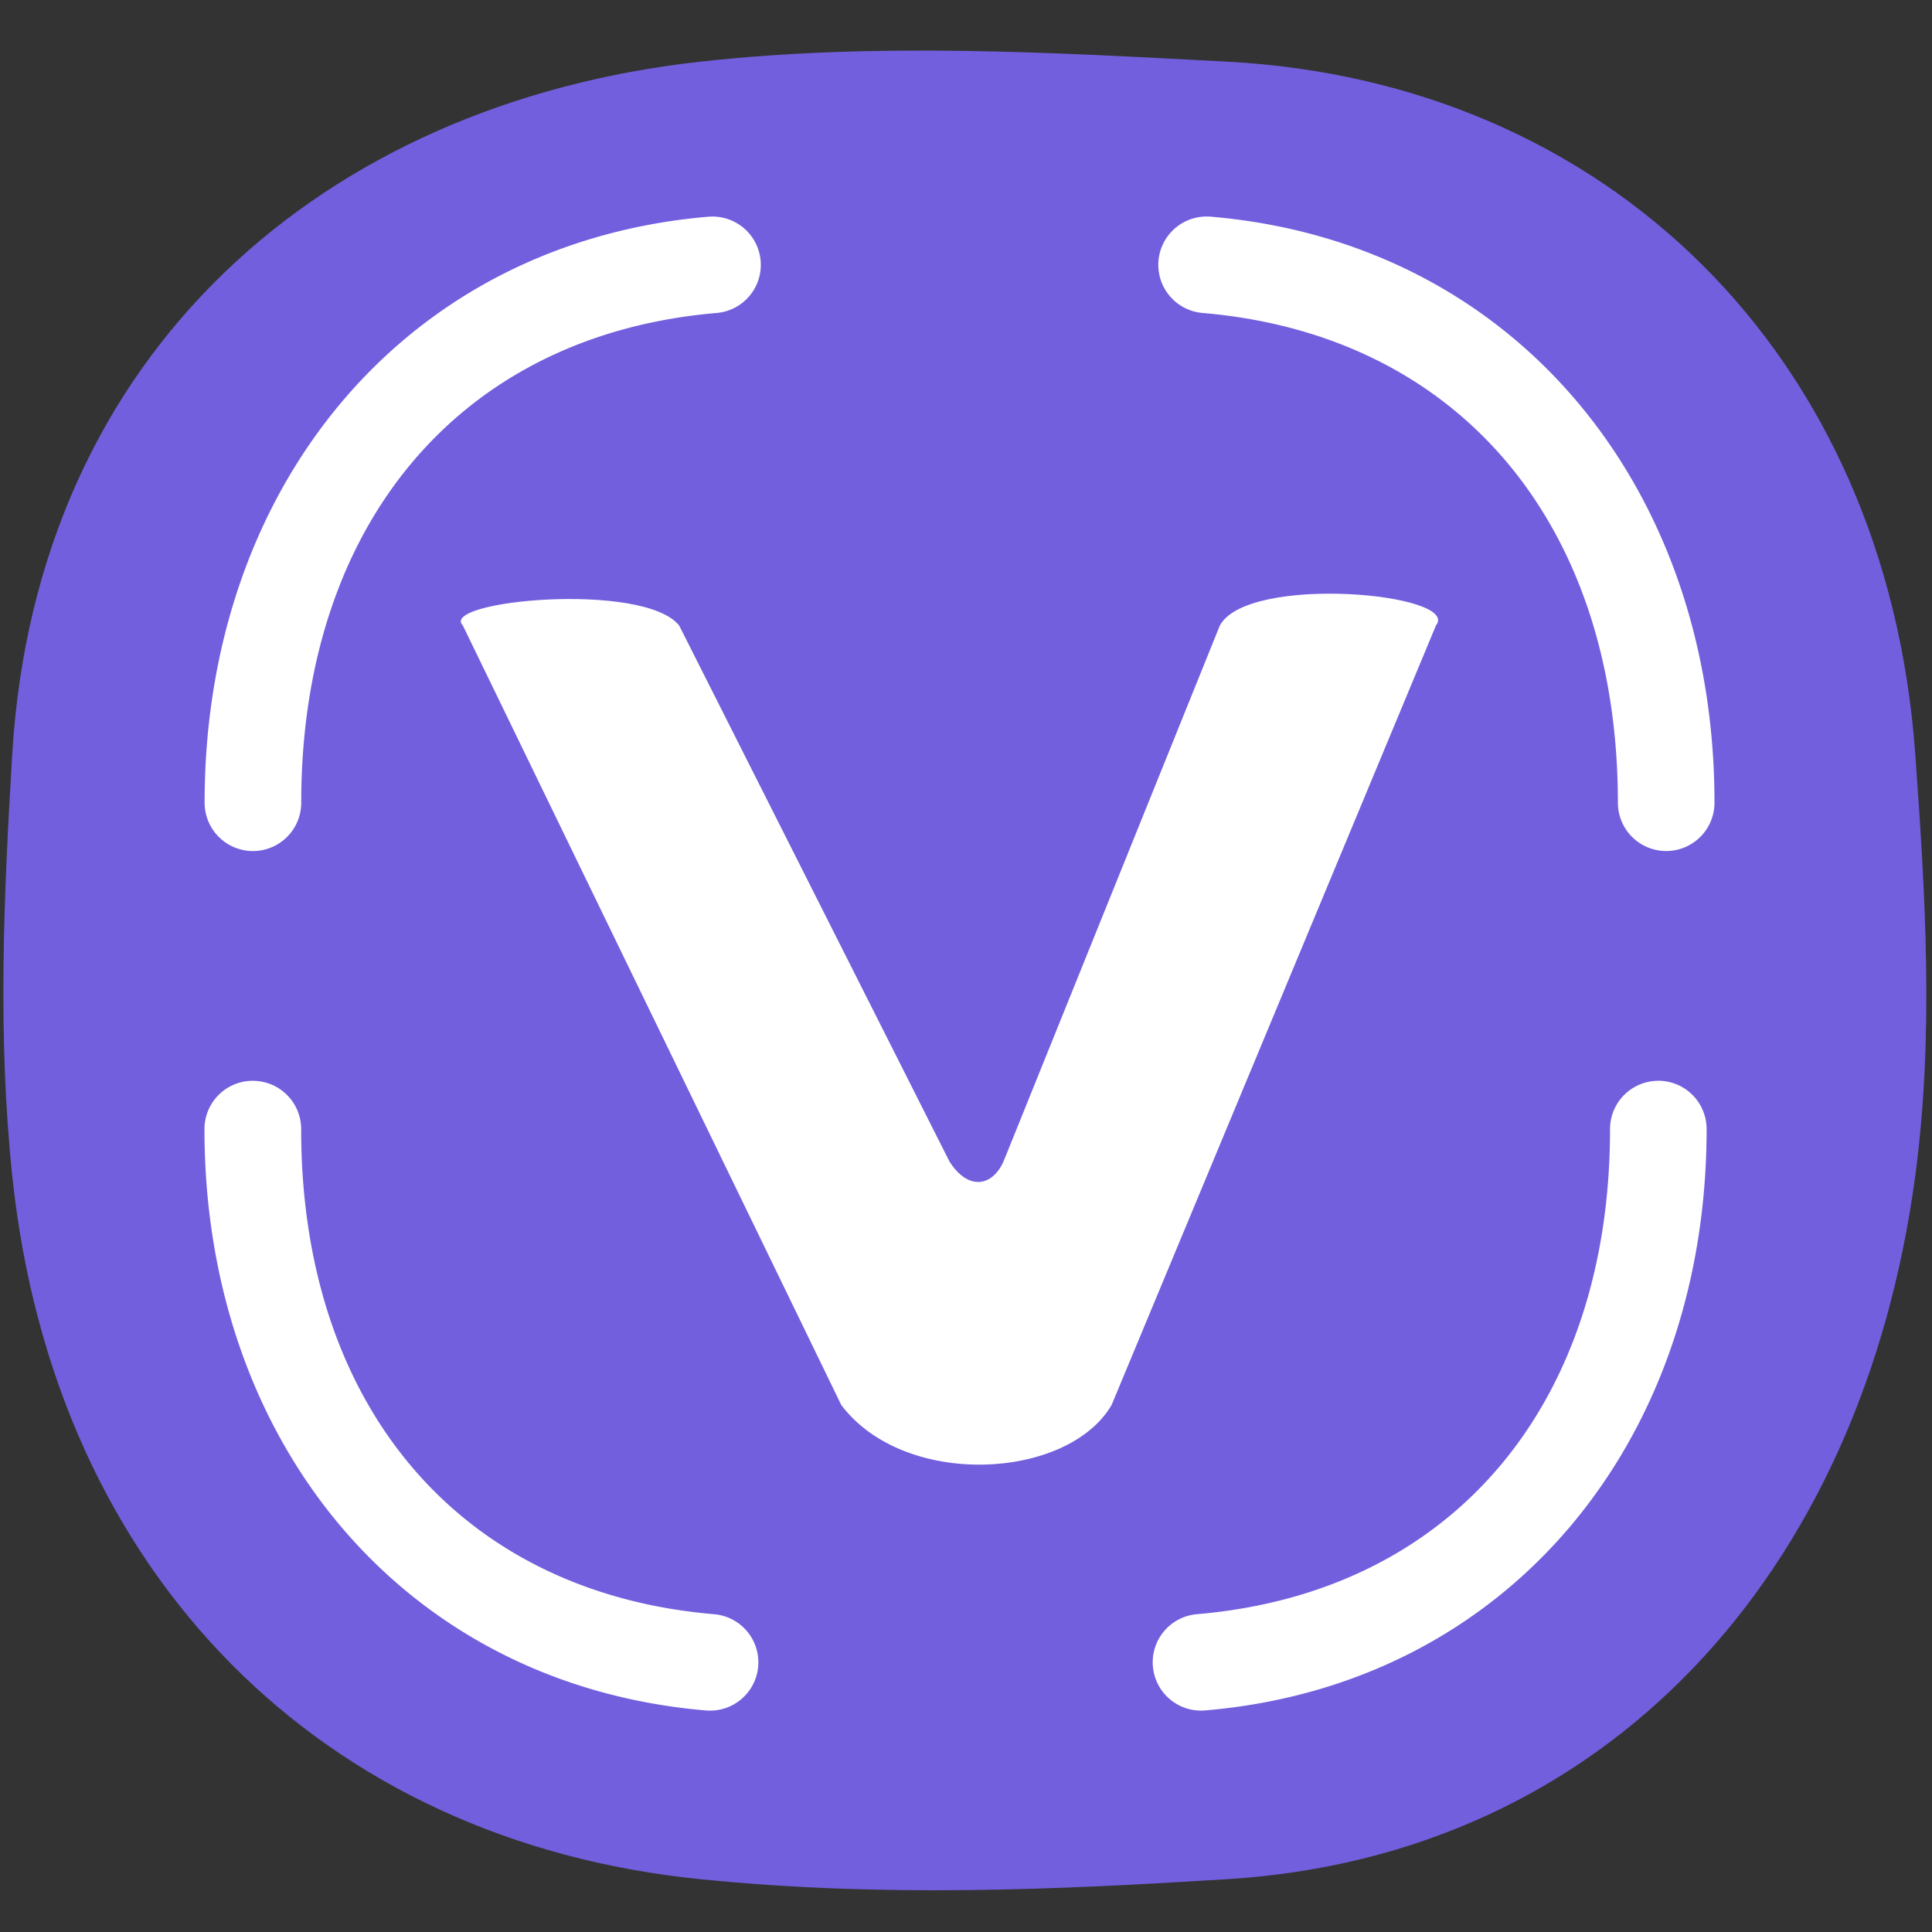
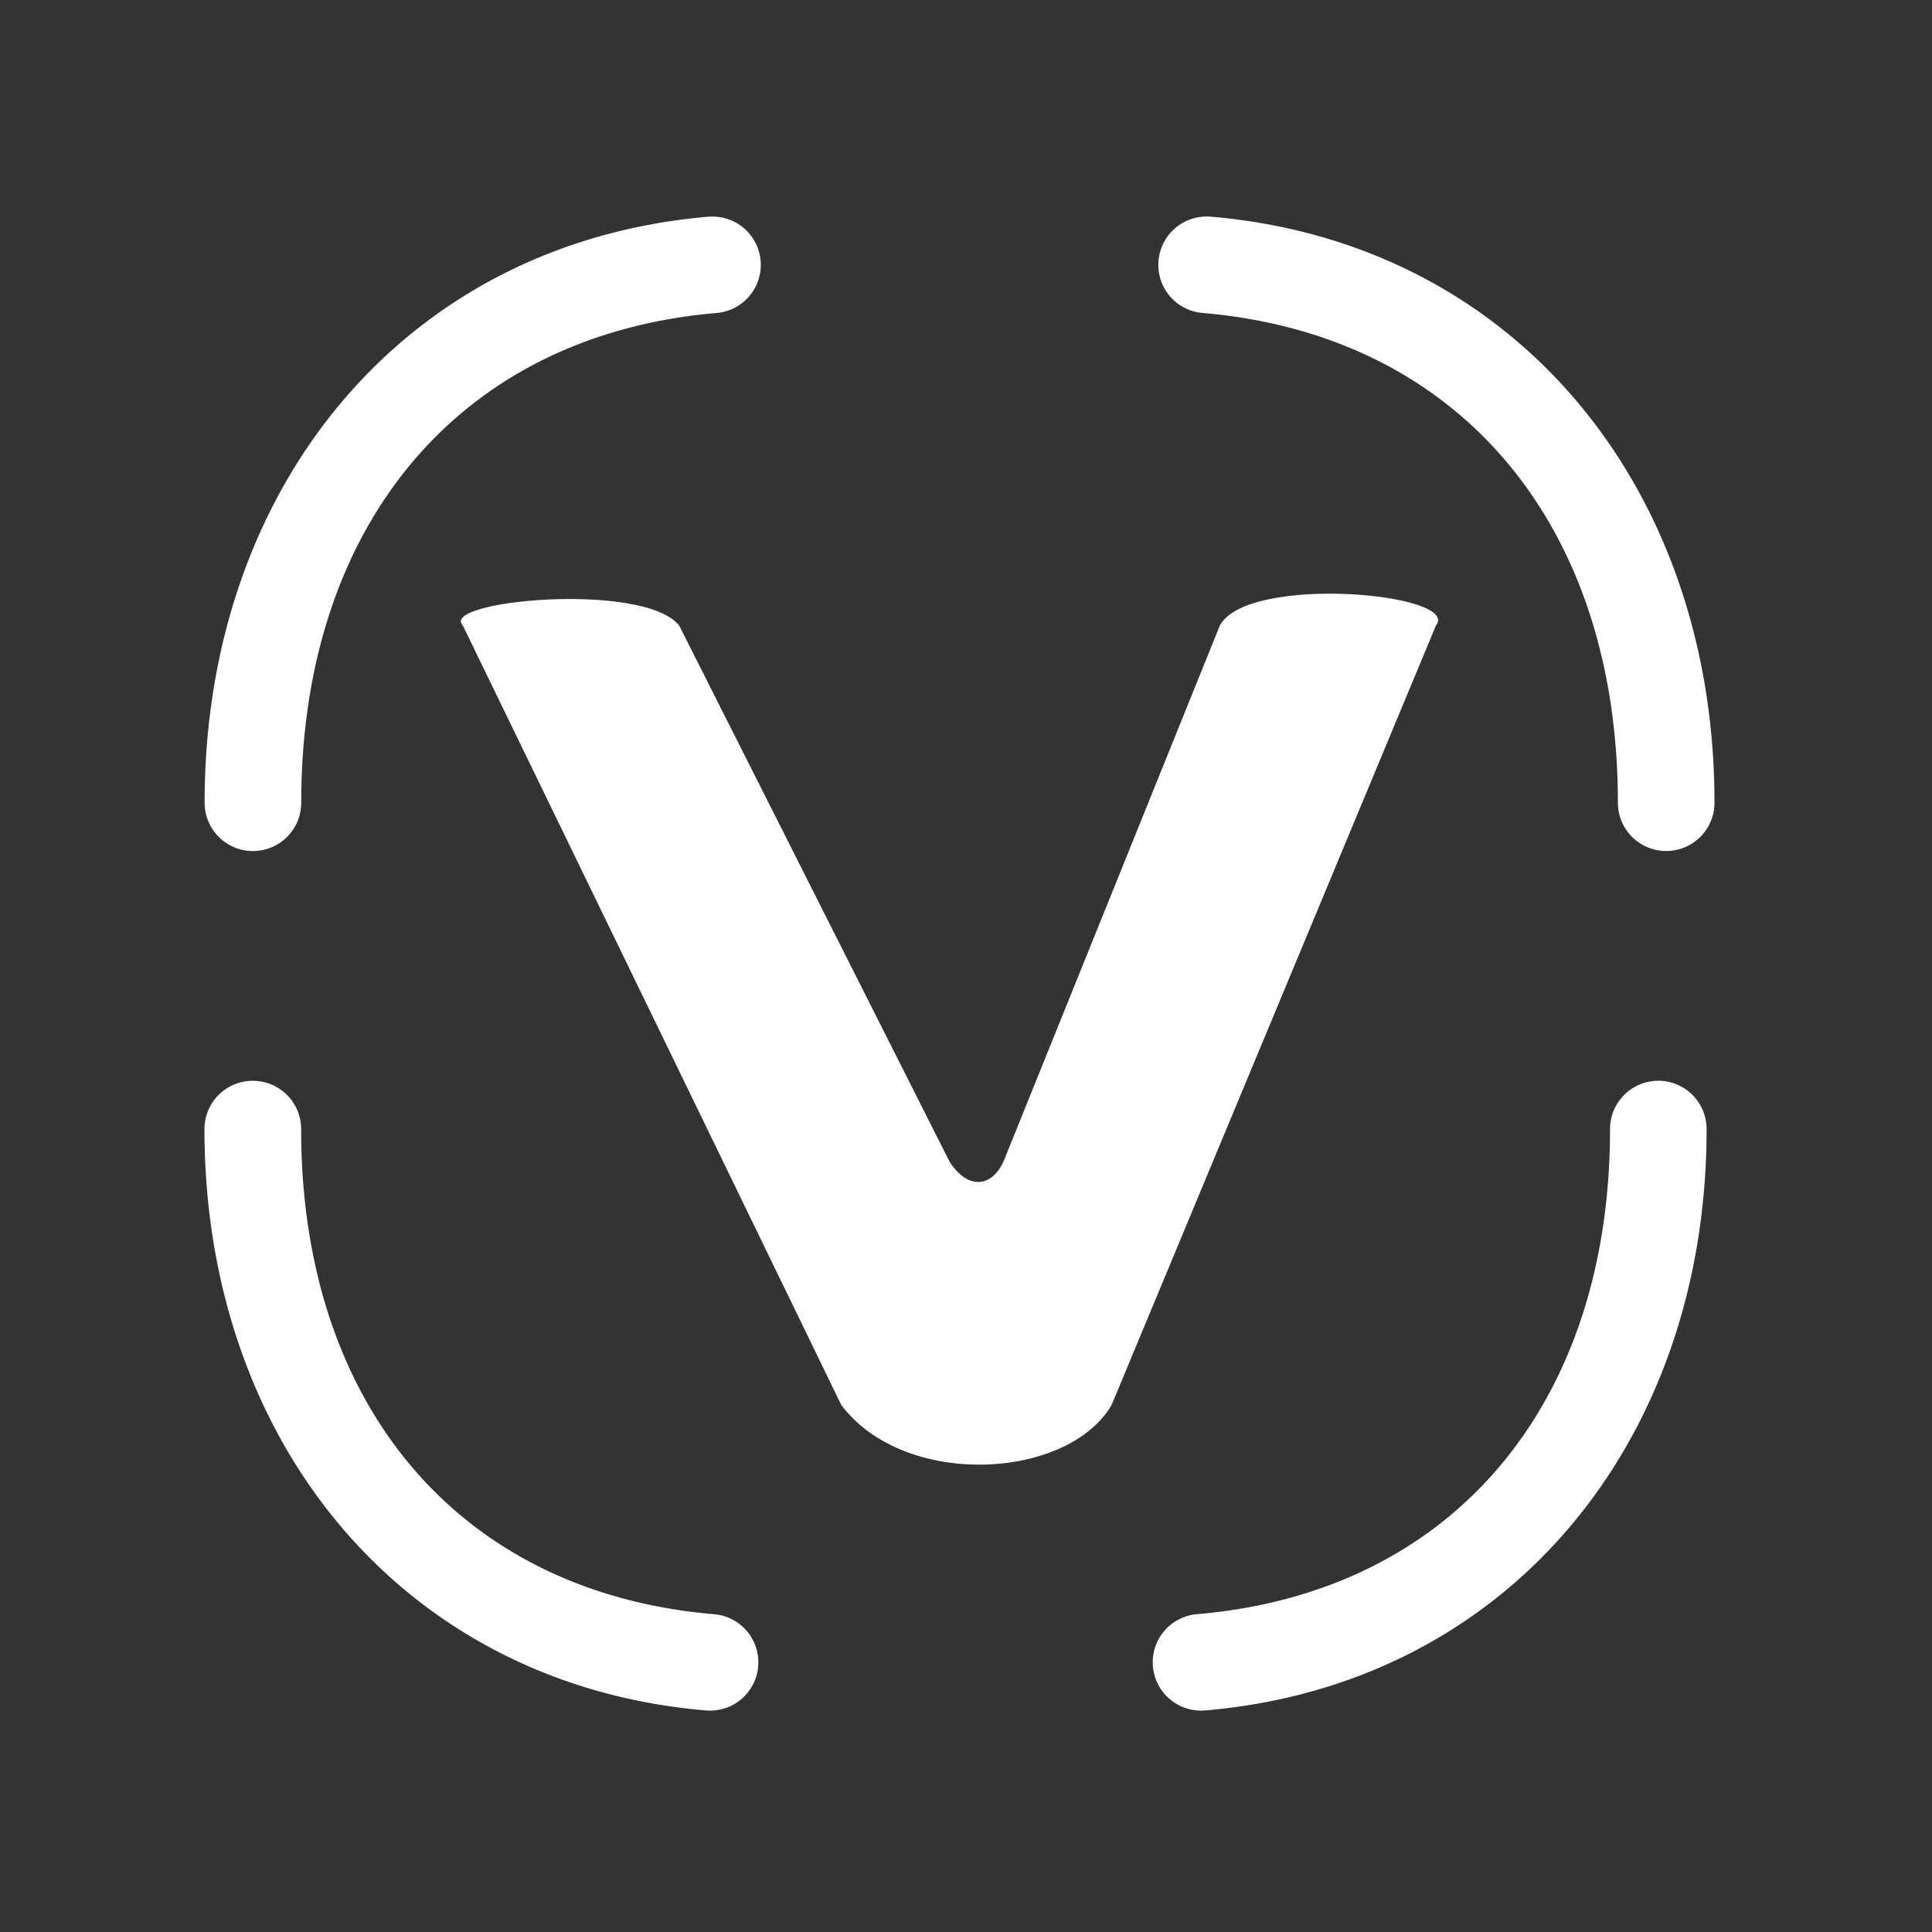
<svg xmlns="http://www.w3.org/2000/svg" width="120" height="120" version="1.1" viewBox="0 0 120 120">
  <rect x="0" y="0" width="120" height="120" fill="#333333" stroke="none" />
  <g transform="translate(203.5 -52.47)">
    <g transform="translate(384.9 168)" fill="#725fde">
-       <path d="m-544.9-111.7c-23.37 2.587-41.24 18.03-42.74 43.01-0.525 8.73-0.918 17.46 0 26.19 2.617 24.89 19.34 41.34 42.74 43.69 11.36 1.144 22.08 0.66 32.72 0 23.47-1.456 39.42-18.89 42.74-43.69 1.168-8.73 0.629-17.46 0-26.19-1.799-24.96-19.26-41.77-42.74-43.01-10.91-0.577-21.81-1.207-32.72 0zm0 19.77h32.72c13.55 0 24.17 8.824 24.17 23.24v26.19c0 14.42-10.62 23.93-24.17 23.93h-32.72c-13.55 0-24.17-9.512-24.17-23.93v-26.19c0-14.42 10.62-23.24 24.17-23.24z" color="#000000" stroke-linecap="square" stroke-width=".782" style="-inkscape-stroke:none;paint-order:stroke fill markers" />
-       <path d="m-544.9-104.3h32.72c18.53 0 33.45 15.88 33.45 35.6v26.19c0 19.72-14.92 35.6-33.45 35.6h-32.72c-18.53 0-33.45-15.88-33.45-35.6v-26.19c0-19.72 14.92-35.6 33.45-35.6z" color="#000000" style="-inkscape-stroke:none;paint-order:stroke fill markers" />
-     </g>
+       </g>
    <g fill="#fff">
      <g transform="matrix(.735 0 0 .627 -42.26 42.9)" stroke-width="2.422" aria-label="VIBER">
        <path d="m-98.03 77.23-27.41 77.22c-3.73 7.437-17.5 8.294-22.84 0l-31.98-77.22c-2.068-2.479 15.29-4.398 18.28-3e-6l22.84 53.09c1.551 2.869 3.59 2.544 4.569 0l18.28-53.09c2.375-5.137 20.45-3.168 18.26 3e-6z" stroke-width="4.817" />
      </g>
      <g stroke-linecap="round" stroke-linejoin="round">
        <path d="m-100.5 119.6a3 3 0 0 0-2.998 3c2e-3 17.08-9.769 28.78-25.66 30.13a3 3 0 0 0-2.734 3.242 3 3 0 0 0 3.242 2.736c18.73-1.587 31.15-16.6 31.15-36.11a3 3 0 0 0-3.002-3z" color="#000000" style="-inkscape-stroke:none" />
        <path d="m-187.8 119.6a3 3 0 0 0-3 3c-2e-3 19.5 12.42 34.52 31.15 36.11a3 3 0 0 0 3.242-2.736 3 3 0 0 0-2.736-3.242c-15.89-1.346-25.66-13.05-25.65-30.13a3 3 0 0 0-3-3z" color="#000000" style="-inkscape-stroke:none" />
        <path d="m-128.3 65.93a3 3 0 0 0-3.244 2.736 3 3 0 0 0 2.734 3.242c15.97 1.358 25.8 13.18 25.8 30.42a3 3 0 0 0 3 3 3 3 0 0 0 3-3c0.003-19.66-12.47-34.8-31.29-36.4z" color="#000000" style="-inkscape-stroke:none" />
        <path d="m-159.5 65.93c-18.82 1.601-31.3 16.74-31.29 36.4a3 3 0 0 0 3 3 3 3 0 0 0 3-3c-2e-3 -17.24 9.83-29.06 25.8-30.42a3 3 0 0 0 2.734-3.242 3 3 0 0 0-3.242-2.736z" color="#000000" style="-inkscape-stroke:none" />
      </g>
    </g>
  </g>
</svg>